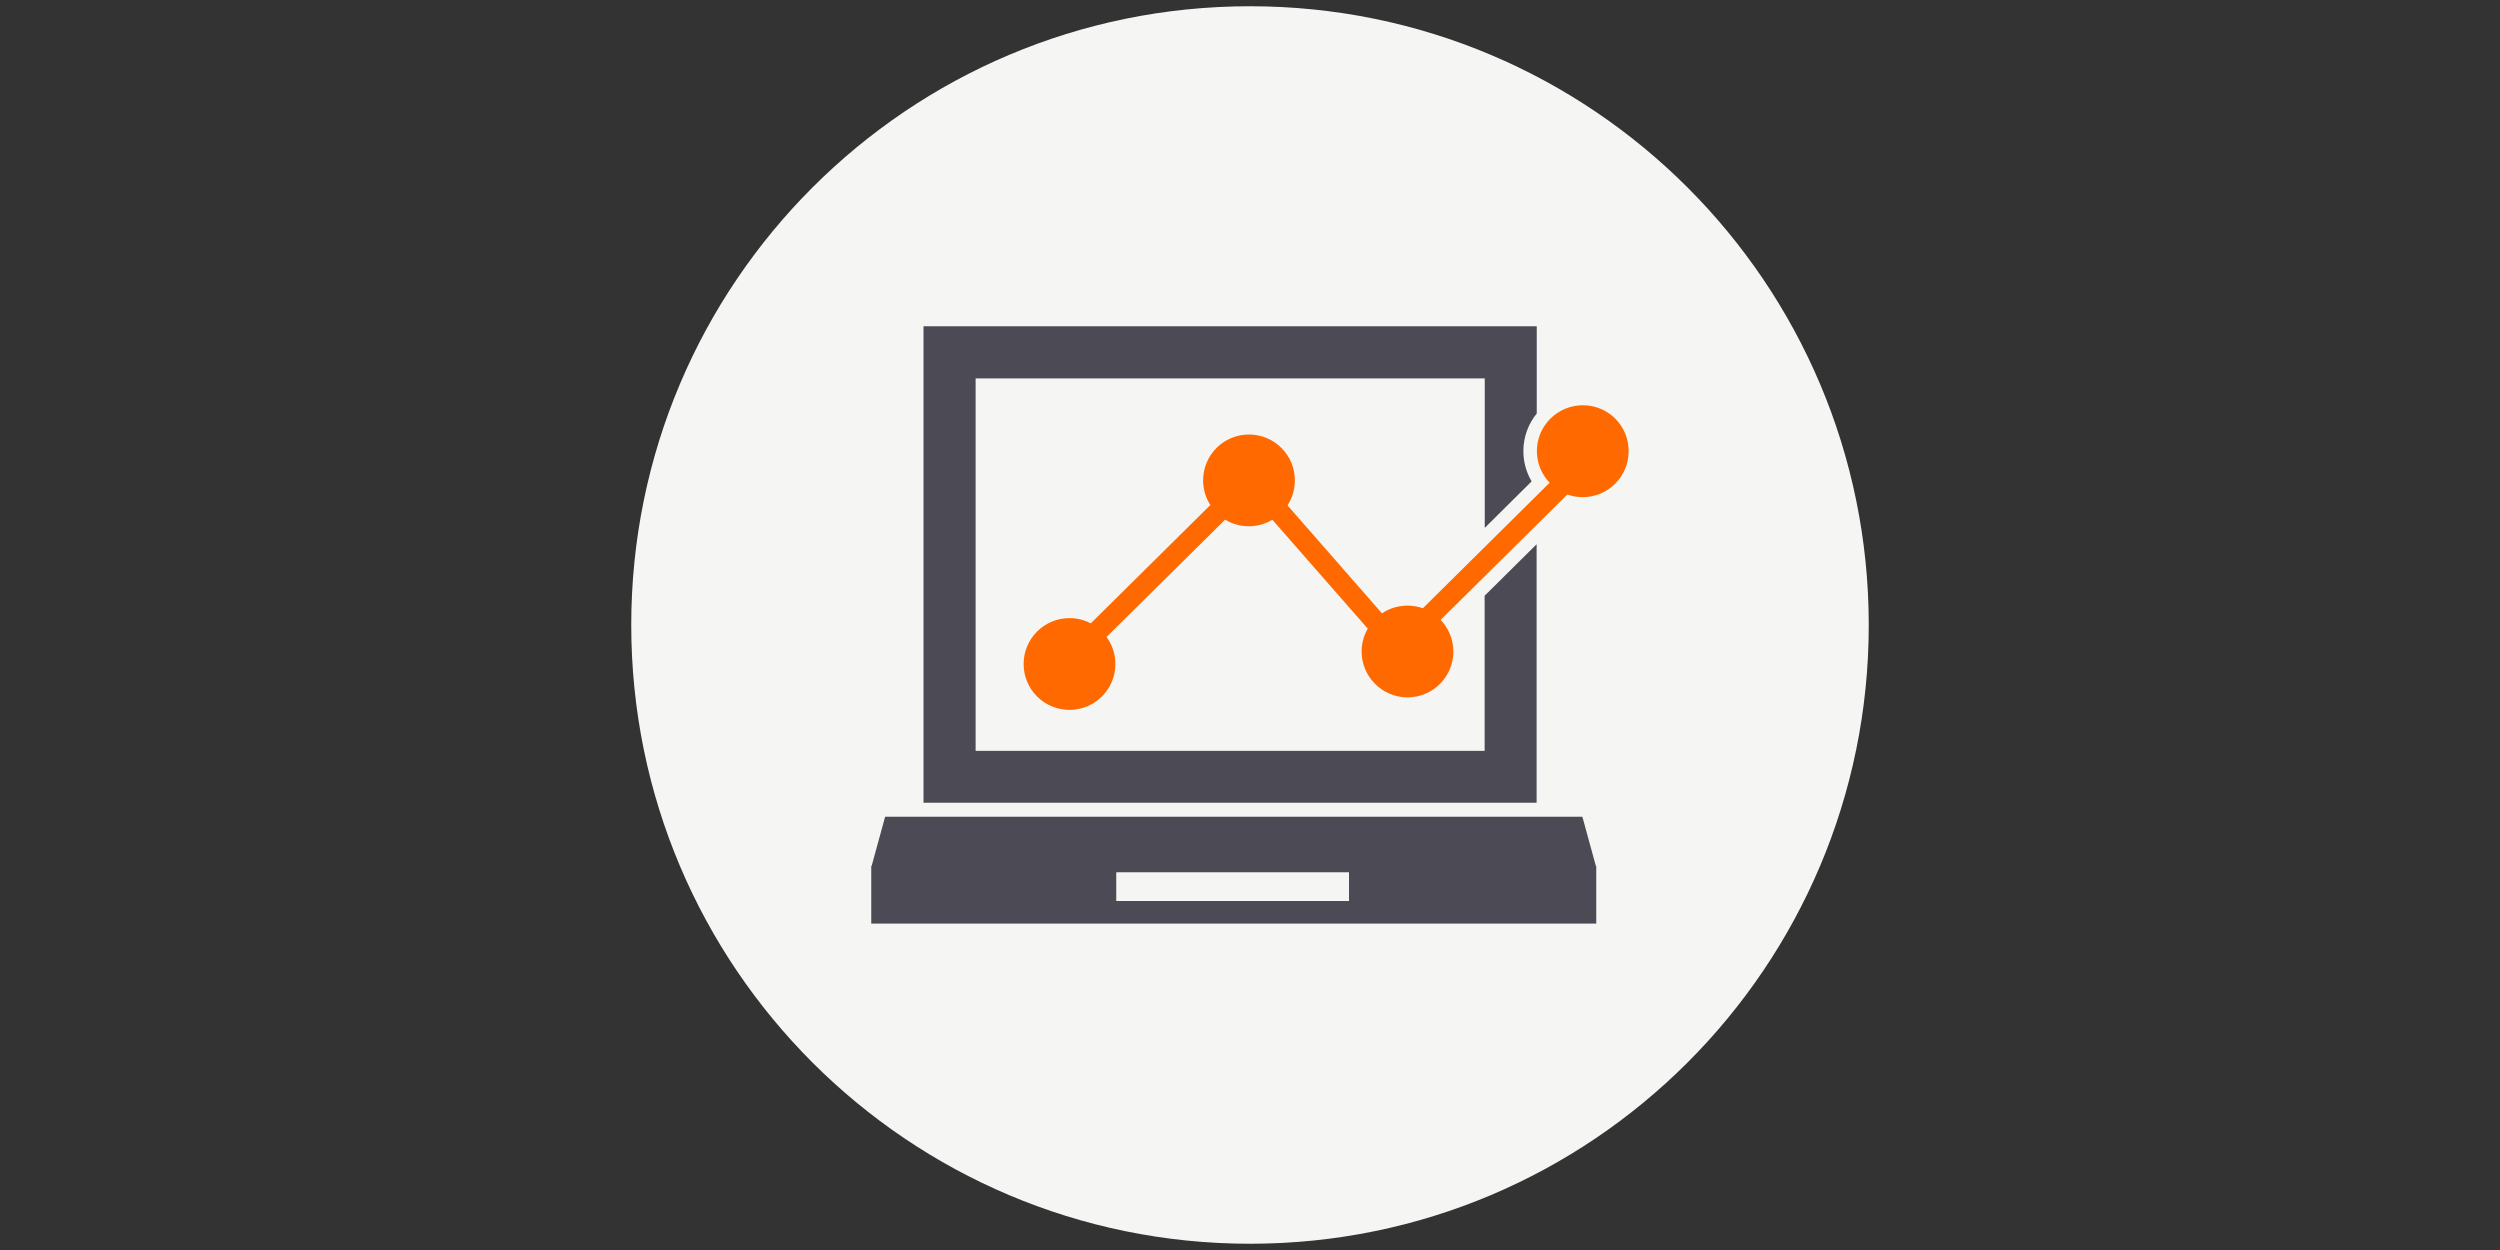
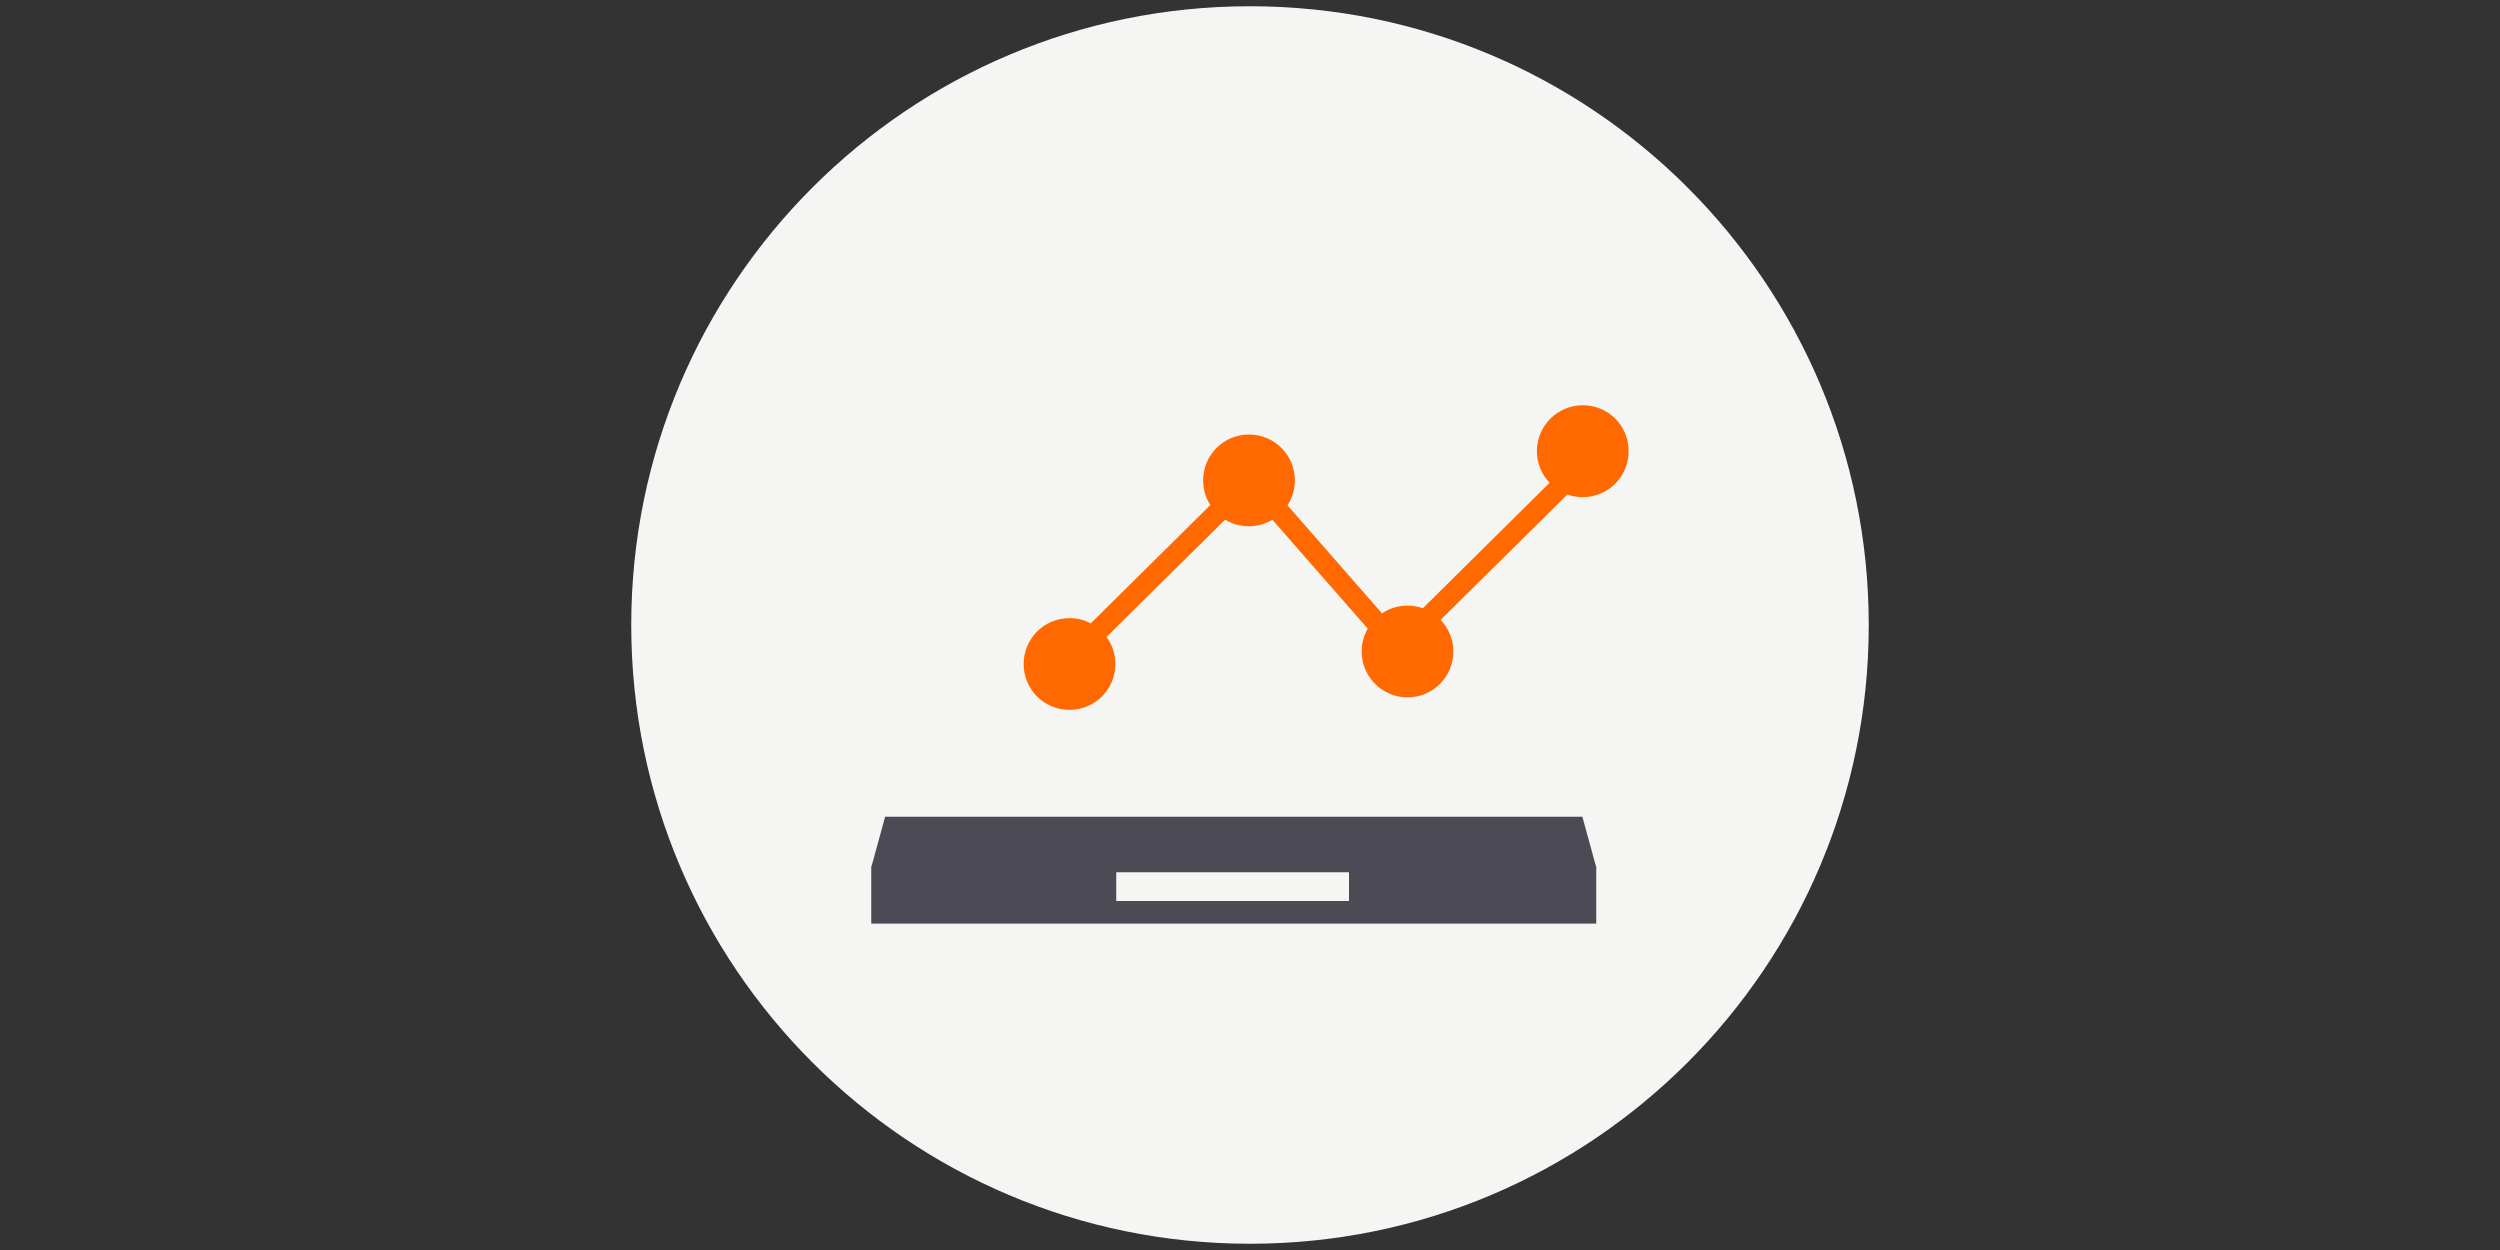
<svg xmlns="http://www.w3.org/2000/svg" version="1.1" id="圖層_1" x="0px" y="0px" viewBox="0 0 200 100" style="enable-background:new 0 0 200 100;" xml:space="preserve">
  <rect x="0" y="0" width="200" height="100" fill="#333333" stroke="none" />
  <style type="text/css">
	.st0{fill:#F5F5F4;}
	.st1{fill:#4C4B55;}
	.st2{fill:#FF6900;}
</style>
  <path class="st0" d="M149.5,50c0,27.34-22.16,49.5-49.5,49.5S50.5,77.34,50.5,50c0-27.34,22.16-49.5,49.5-49.5S149.5,22.66,149.5,50  z" />
  <g>
    <path class="st1" d="M126.59,65.34H70.81l-1.08,3.94H69.7v4.61h58v-4.61h-0.03L126.59,65.34z M107.92,72.08H89.3v-2.3h18.62V72.08z   " />
-     <path class="st1" d="M122.93,43.54l-4.16,4.12v12.41H78.05V30.27h40.73v11.96l3.75-3.72c-0.43-0.73-0.66-1.56-0.66-2.42   c0-1.14,0.4-2.19,1.07-3.01v-6.98H73.88v38.12h49.05V43.54z" />
    <path class="st2" d="M126.63,32.42c-2.03,0-3.68,1.64-3.68,3.67c0,0.98,0.39,1.87,1.02,2.53l-10.14,10.04   c-0.39-0.14-0.8-0.21-1.23-0.21c-0.75,0-1.46,0.22-2.04,0.62L103,40.43c0.37-0.58,0.59-1.26,0.59-2c0-2.03-1.65-3.67-3.67-3.67   c-2.03,0-3.67,1.64-3.67,3.67c0,0.73,0.21,1.41,0.58,1.97l-9.57,9.47c-0.5-0.27-1.08-0.42-1.7-0.42c-2.03,0-3.67,1.64-3.67,3.67   c0,2.03,1.64,3.67,3.67,3.67c2.03,0,3.67-1.64,3.67-3.67c0-0.81-0.26-1.55-0.71-2.16l9.49-9.39c0.55,0.34,1.2,0.53,1.9,0.53   c0.68,0,1.32-0.19,1.88-0.52l7.63,8.71c-0.31,0.54-0.49,1.16-0.49,1.83c0,2.02,1.65,3.67,3.67,3.67c2.03,0,3.67-1.65,3.67-3.67   c0-0.98-0.39-1.87-1.02-2.53l10.14-10.03c0.38,0.14,0.8,0.21,1.23,0.21c2.03,0,3.67-1.64,3.67-3.67   C130.3,34.06,128.66,32.42,126.63,32.42z" />
  </g>
</svg>